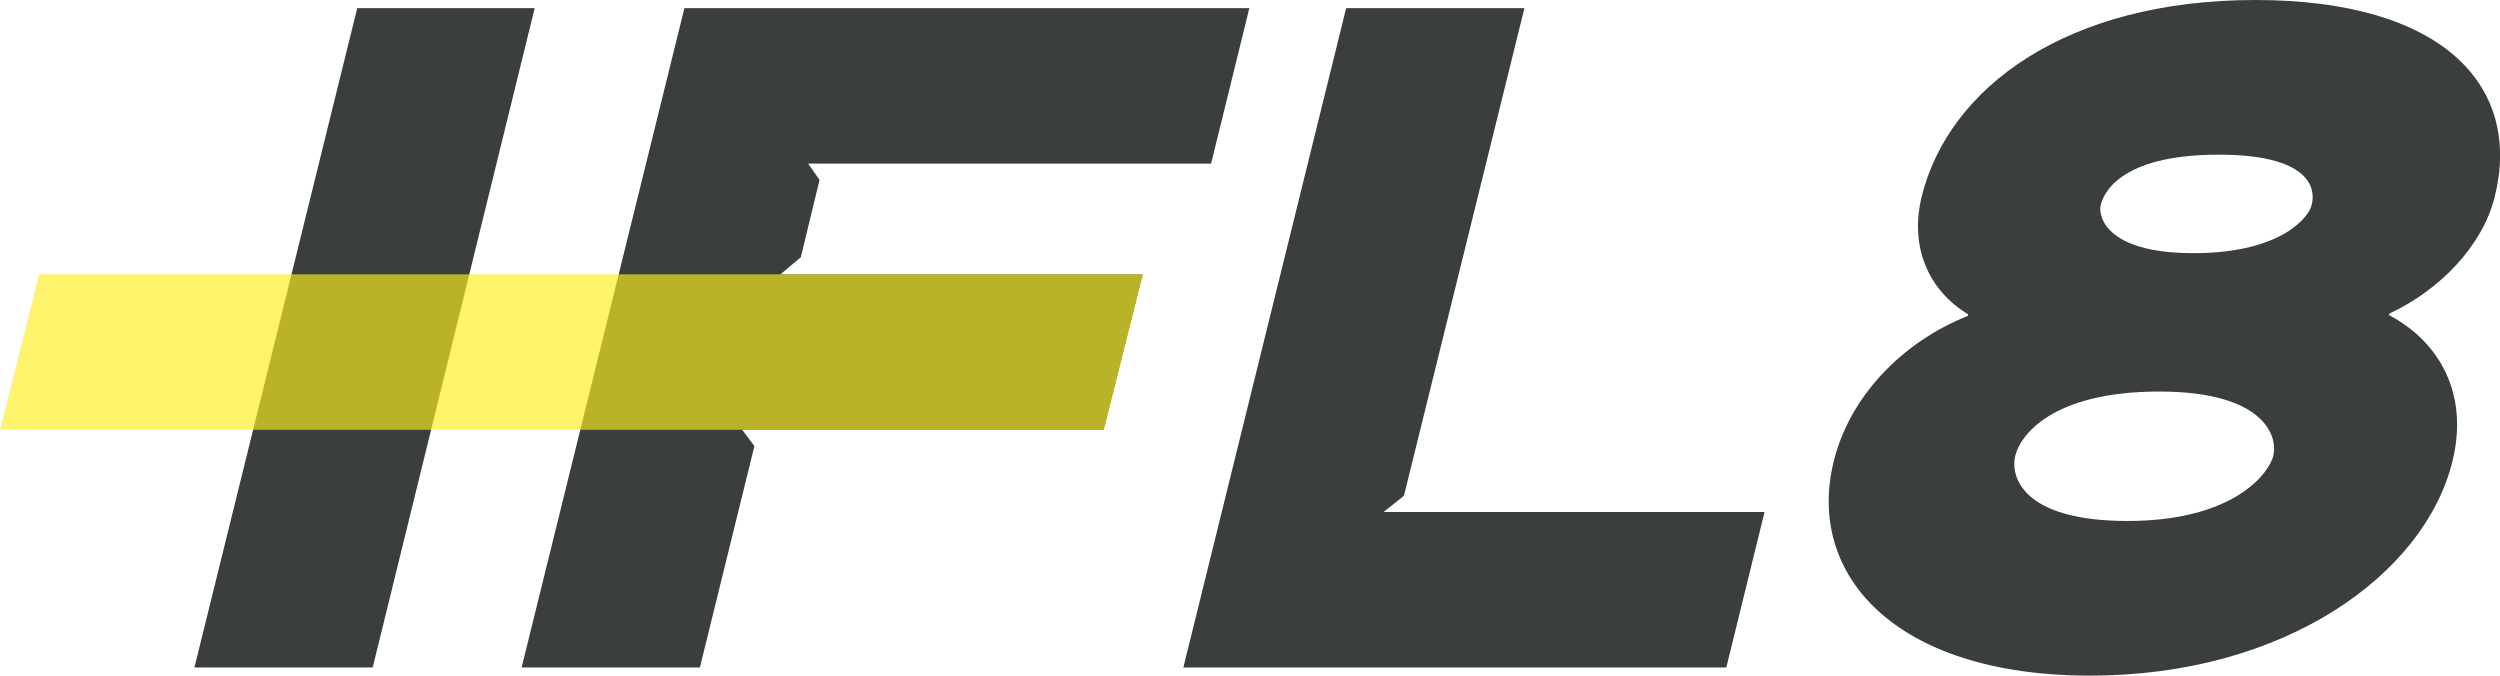
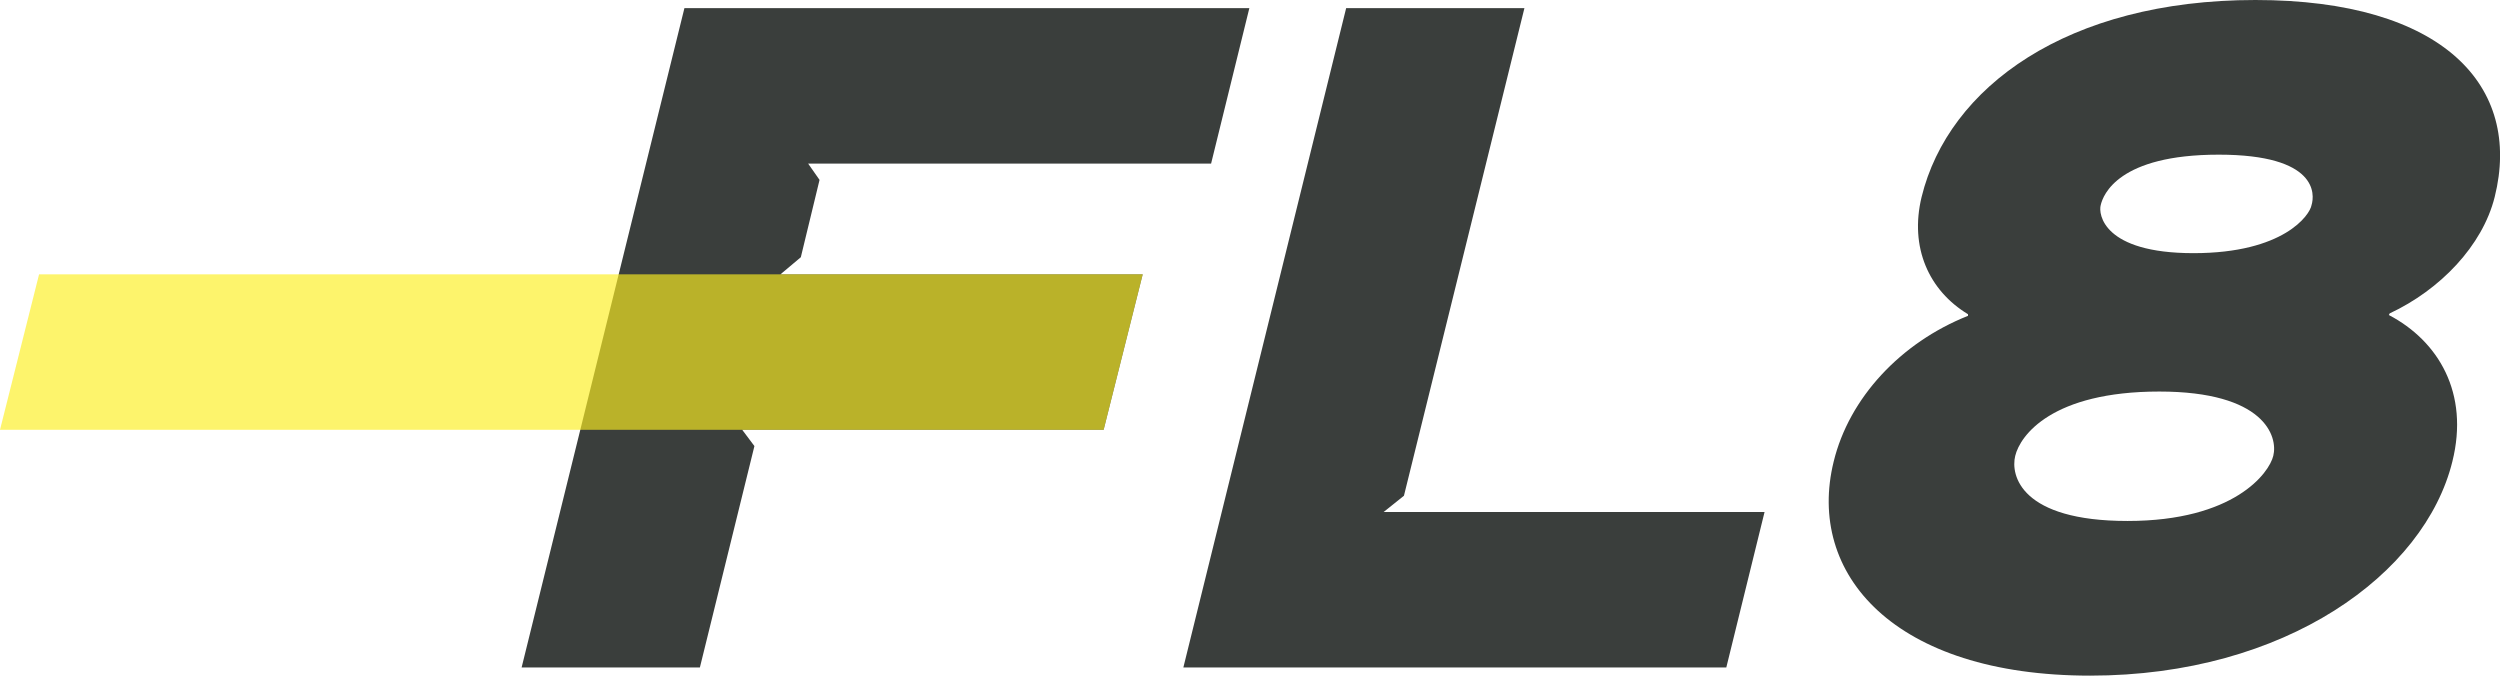
<svg xmlns="http://www.w3.org/2000/svg" id="Layer_2" data-name="Layer 2" viewBox="0 0 1167.05 315.4">
  <defs>
    <style>
      .cls-1 {
        fill: #3a3e3c;
      }

      .cls-2 {
        fill: #fcee21;
        opacity: .66;
      }
    </style>
  </defs>
  <g id="Layer_1-2" data-name="Layer 1">
-     <path class="cls-1" d="M173.98,311.6h-83.22L166.76,3.8h82.84l-75.62,307.8Z" />
    <path class="cls-1" d="M565.36,76.38h-188.1l5.32,7.6-8.74,36.1-9.5,7.98h169.1l-18.24,72.58h-168.72l5.7,7.6-25.46,103.36h-83.22L319.5,3.8h263.72l-17.86,72.58Z" />
    <path class="cls-1" d="M805.87,311.6h-253.46L628.41,3.8h83.22l-56.24,227.62-9.5,7.6h177.84l-17.86,72.58Z" />
    <path class="cls-1" d="M975.7,315.4c-91.58,0-132.62-47.5-119.7-99.94,7.22-29.64,31.16-55.48,62.7-68.02v-.76c-18.24-11.02-27.36-31.16-21.66-54.72C909.59,40.66,965.07,0,1052.85,0s124.64,40.28,111.72,91.96c-5.7,22.8-25.46,43.32-49.02,54.34l-.38.76c23.18,12.16,37.62,36.48,29.64,68.4-12.92,52.44-77.9,99.94-169.1,99.94ZM1008.01,182.78c-50.16,0-64.98,20.52-67.26,30.02-2.28,9.12,2.66,30.4,52.44,30.4s66.12-22.42,68.02-30.4c2.28-9.12-4.18-30.02-53.2-30.02ZM1035.75,72.2c-46.74,0-53.96,18.62-55.1,23.56-1.14,4.18,1.14,22.42,43.32,22.42s54.34-17.86,55.1-22.42c1.52-4.94,3.04-23.56-43.32-23.56Z" />
    <polygon class="cls-2" points="18.24 128.06 0 200.64 515.2 200.64 533.44 128.06 18.24 128.06" />
  </g>
</svg>